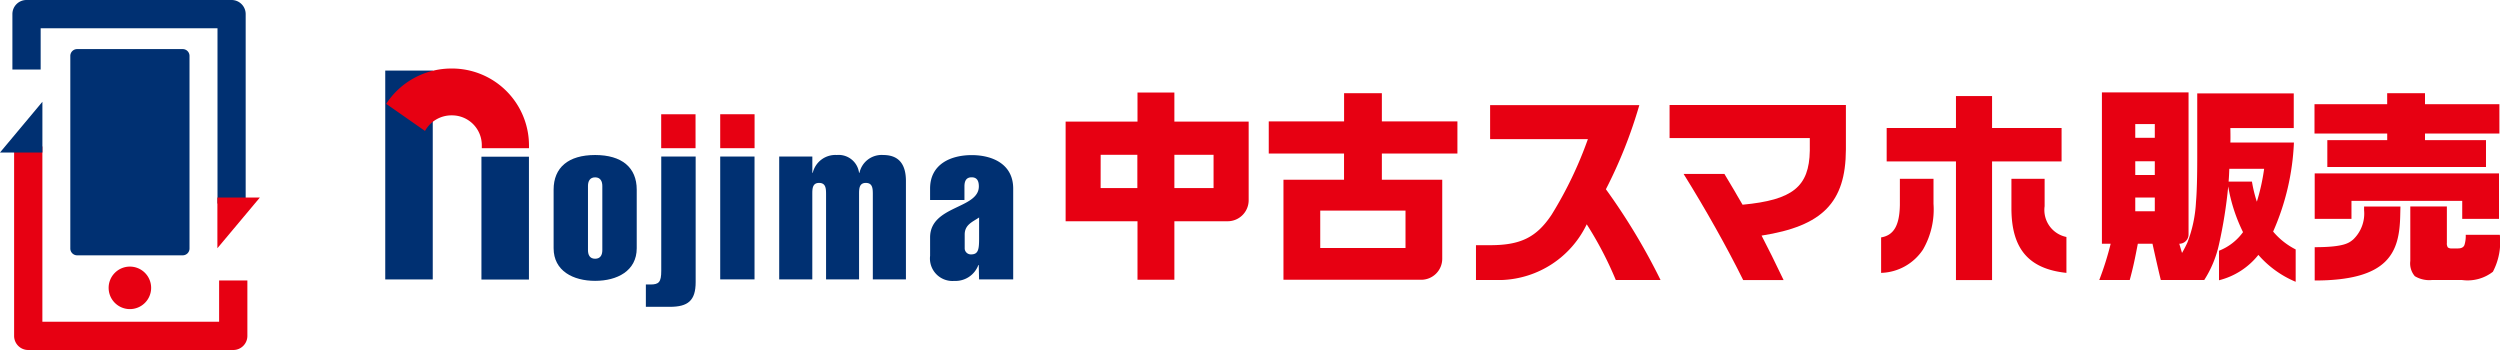
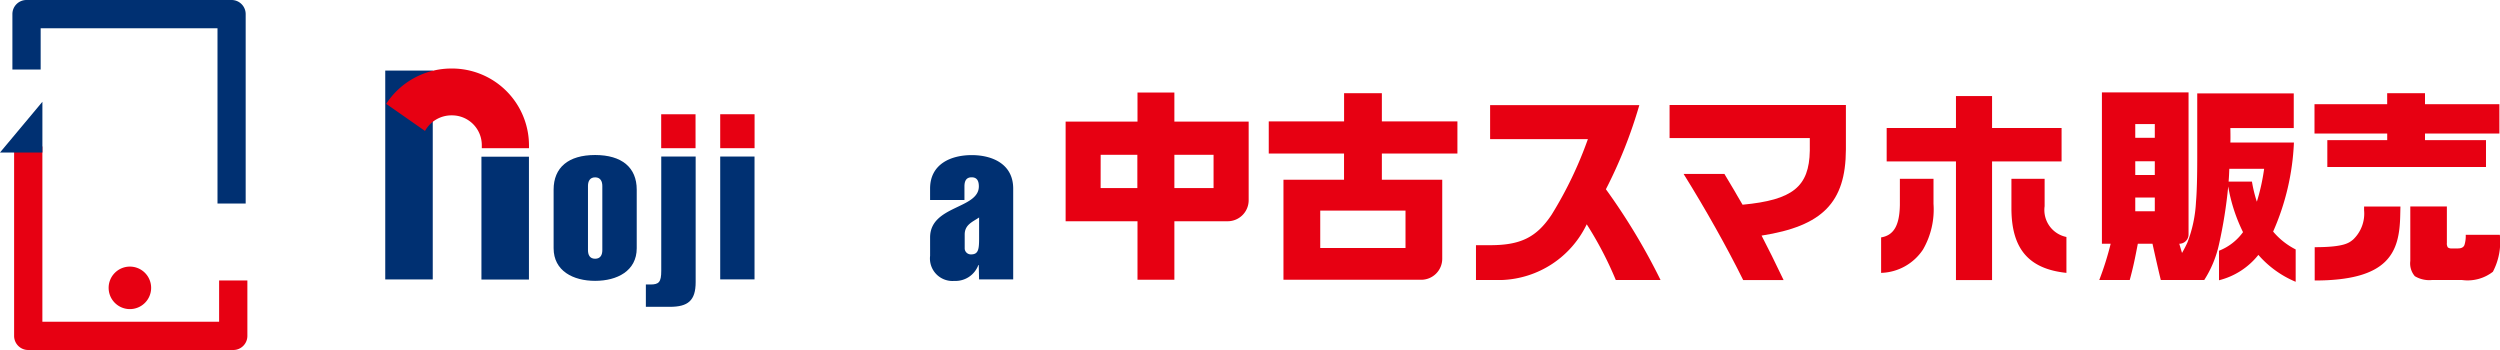
<svg xmlns="http://www.w3.org/2000/svg" width="200" height="28" viewBox="0 0 200 28">
  <defs>
    <clipPath id="a">
      <rect width="200" height="28" transform="translate(0 0)" fill="#fff" />
    </clipPath>
  </defs>
  <g transform="translate(0 0)" clip-path="url(#a)">
-     <path d="M6.171,3.927h8.444a.545.545,0,0,1,.546.546V19.879a.545.545,0,0,1-.546.547H6.171a.545.545,0,0,1-.546-.547V4.473A.545.545,0,0,1,6.171,3.927Z" fill="#003072" />
    <path d="M12.091,23.028a1.7,1.7,0,1,1-1.7-1.7A1.7,1.7,0,0,1,12.091,23.028Z" fill="#e70012" />
    <path d="M17.393,16.285h2.261V1.127A1.127,1.127,0,0,0,18.528,0H2.119A1.127,1.127,0,0,0,.992,1.127V5.562H3.253v-3.3H17.4V16.281Z" fill="#003072" />
-     <path d="M17.391,19.858V15.8h3.4Z" fill="#e70012" />
    <path d="M3.39,11.716H1.129V26.874A1.127,1.127,0,0,0,2.255,28H18.664a1.127,1.127,0,0,0,1.126-1.127V22.439H17.529v3.3H3.39Z" fill="#e70012" />
    <path d="M3.392,8.143V12.2H0Z" fill="#003072" />
    <path d="M133.566,11.047h11.218v1.009c-.05,2.888-1.37,3.943-5.379,4.321-.412-.71-.5-.841-.644-1.106l-.807-1.354h-3.265c1.748,2.8,3.476,5.881,4.766,8.487h3.232c-.677-1.421-1.252-2.581-1.761-3.556,4.867-.761,6.729-2.64,6.746-6.881V8.4H133.566v2.644Z" fill="#e70012" />
    <path d="M151.989,16.436c-.034,1.618-.5,2.392-1.5,2.556V21.83a4.162,4.162,0,0,0,3.35-1.866,6.4,6.4,0,0,0,.841-3.661v-2h-2.69v2.131Z" fill="#e70012" />
    <path d="M164.926,10.24h-5.561V7.685h-2.888V10.24h-5.543v2.674h5.543v9.492h2.888V12.914h5.561Z" fill="#e70012" />
    <path d="M163.57,16.5V14.305h-2.656v2.409c.017,3.2,1.387,4.8,4.4,5.116V18.958A2.2,2.2,0,0,1,163.57,16.5Z" fill="#e70012" />
    <path d="M131.137,8.408H119.209v2.724h7.822a31.47,31.47,0,0,1-2.9,6.041c-1.219,1.833-2.51,2.459-5.015,2.442h-1.038V22.4h2.081a7.846,7.846,0,0,0,6.779-4.456,28.527,28.527,0,0,1,2.325,4.456h3.581a50.027,50.027,0,0,0-4.372-7.26,37.433,37.433,0,0,0,2.674-6.73" fill="#e70012" />
    <path d="M47.038,14.877c0-.361.139-.689.572-.689s.576.328.576.689v5.133c0,.362-.134.689-.576.689s-.572-.328-.572-.689Zm3.9.294c0-1.77-1.19-2.77-3.329-2.77s-3.32,1-3.32,2.77v4.687c0,1.816,1.564,2.61,3.32,2.61s3.329-.79,3.329-2.61Z" fill="#003072" />
    <path d="M77.176,18.761c0-.778.609-1,1.152-1.362v1.7c0,.87-.071,1.253-.643,1.253a.492.492,0,0,1-.509-.454Zm1.156,3.59h2.724V15.087c0-1.967-1.669-2.678-3.32-2.678s-3.329.706-3.329,2.678V16h2.749V14.911c0-.4.122-.727.576-.727s.576.328.576.727c0,1.816-3.9,1.518-3.9,4.086v1.467a1.8,1.8,0,0,0,1.934,2.009A1.95,1.95,0,0,0,78.269,21.2H78.3l.025,1.148Z" fill="#003072" />
    <path d="M55.643,9.139H52.895v2.716h2.749Z" fill="#e70012" />
    <path d="M55.644,12.523H52.9v9.143c0,.908-.189,1.093-.87,1.093h-.361v1.787h1.912c1.463,0,2.072-.5,2.072-1.98V12.519Z" fill="#003072" />
    <path d="M60.366,9.139H57.617v2.716h2.749Z" fill="#e70012" />
    <path d="M60.362,12.523H57.617v9.828h2.745Z" fill="#003072" />
-     <path d="M64.984,12.523H62.336v9.828h2.648v-6.81c0-.424,0-.908.542-.908s.559.454.559.908v6.81h2.64v-6.81c0-.424,0-.908.542-.908s.559.454.559.908v6.81h2.648V14.482c0-1.2-.454-2.081-1.816-2.081a1.81,1.81,0,0,0-1.9,1.425h-.034A1.643,1.643,0,0,0,66.942,12.4a1.858,1.858,0,0,0-1.921,1.425h-.034v-1.3Z" fill="#003072" />
    <path d="M34.62,5.646h-3.8V22.355h3.8Z" fill="#003072" />
-     <path d="M42.315,12.536h-3.8v9.828h3.8Z" fill="#003072" />
+     <path d="M42.315,12.536h-3.8v9.828h3.8" fill="#003072" />
    <path d="M30.895,8.307a6.225,6.225,0,0,1,5.224-2.825,6.159,6.159,0,0,1,6.2,6.12v.256H38.544V11.6a2.384,2.384,0,0,0-2.4-2.371h0A2.419,2.419,0,0,0,34,10.476Z" fill="#e70012" />
    <path d="M93.95,17.7V22.38H91V17.7H85.25V9.727H91V7.4H93.95V9.727h5.943v6.289A1.681,1.681,0,0,1,98.212,17.7Zm-5.9-2.657h2.938V12.384H88.053Zm5.9,0h3.135V12.384H93.95Z" fill="#e70012" />
    <path d="M115.379,20.7a1.681,1.681,0,0,1-1.681,1.681H102.677v-8h4.846V12.283H101.5V9.711h6.027V7.454h3.022V9.711h6.044v2.573h-6.044v2.093h4.83V20.7Zm-2.938-.862V16.849h-6.822v2.989Z" fill="#e70012" />
    <path d="M190.977,11.211h-4.791v2.148h12.693V11.211H194v-.53h5.952V8.336H194V7.458h-3.026v.879H185.16v2.346h5.817Z" fill="#e70012" />
-     <path d="M199.92,17.508V13.872H185.176v3.636h2.942V16.07h8.86v1.438Z" fill="#e70012" />
    <path d="M197.258,18.782a2.4,2.4,0,0,1-.1.811c-.068.189-.244.282-.53.282h-.462a.485.485,0,0,1-.341-.084.591.591,0,0,1-.075-.366V16.516h-2.926v4.363a1.566,1.566,0,0,0,.362,1.215,2.235,2.235,0,0,0,1.374.307h2.4a3.29,3.29,0,0,0,2.471-.66,5.141,5.141,0,0,0,.555-2.959h-2.724Z" fill="#e70012" />
    <path d="M189.127,16.516v.3a2.866,2.866,0,0,1-.883,2.354c-.315.248-.677.605-3.068.605v2.665c5.968,0,6.779-2.282,6.842-5.191l.017-.727h-2.908Z" fill="#e70012" />
    <path d="M181.849,18.53a19.615,19.615,0,0,0,1.665-7.125h-5.086c.021-.29,0-1.16,0-1.16H183.5V7.474h-7.721v5.1q0,2.465-.1,3.577A10.438,10.438,0,0,1,175,19.383c-.1.231-.257.534-.438.853-.13-.437-.218-.736-.218-.736a.741.741,0,0,0,.74-.74V7.39h-6.931V19.5h.7a23.712,23.712,0,0,1-.912,2.9h2.438c.278-1.026.4-1.618.647-2.9H172.2c.1.462.492,2.207.664,2.9h3.476a8.8,8.8,0,0,0,1.181-2.858,37.373,37.373,0,0,0,.736-4.628,13.243,13.243,0,0,0,1.185,3.657,4.315,4.315,0,0,1-1.921,1.488v2.362a5.827,5.827,0,0,0,3.149-2.03,8.062,8.062,0,0,0,2.984,2.152V19.955a5.751,5.751,0,0,1-1.8-1.425ZM172.384,16.9h-1.563V15.8h1.563Zm0-2.9h-1.563v-1.1h1.563Zm0-2.976h-1.563v-1.1h1.563Zm8.167,5.12a10.62,10.62,0,0,1-.395-1.618h-1.867c.017-.227.034-.458.042-.694.005-.109.009-.219.013-.328h2.787a16.567,16.567,0,0,1-.585,2.64Z" fill="#e70012" />
  </g>
</svg>